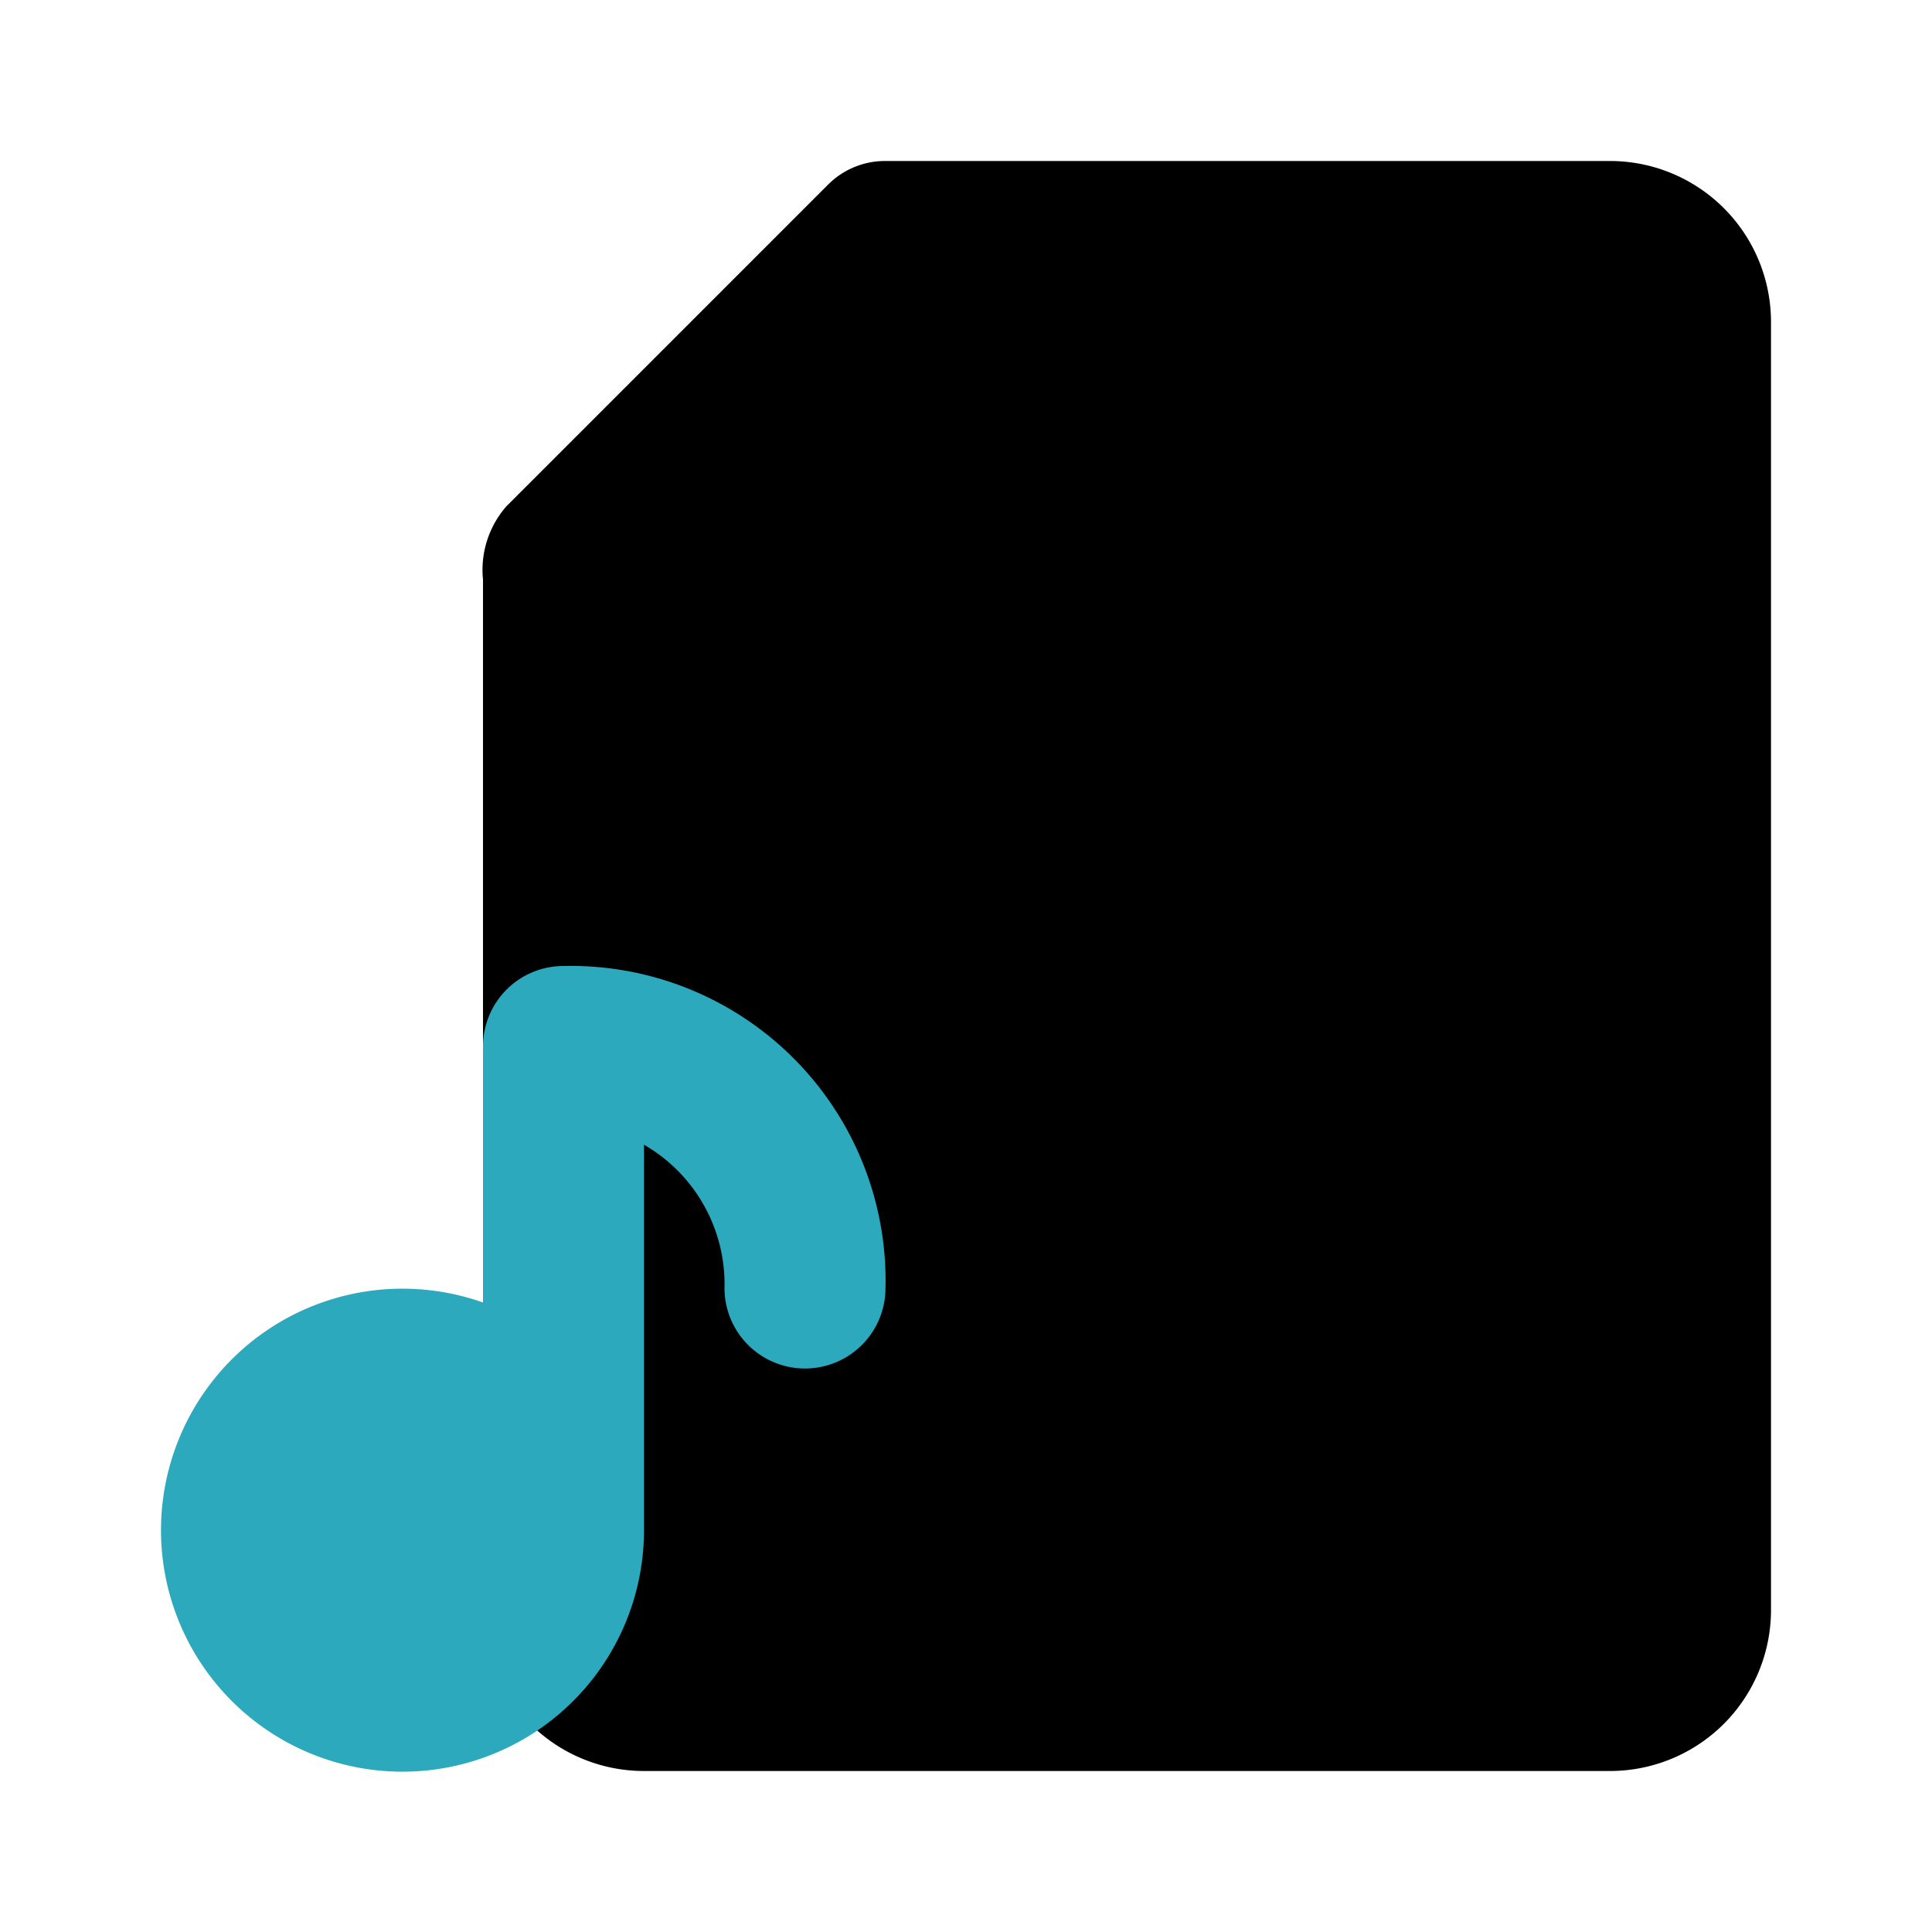
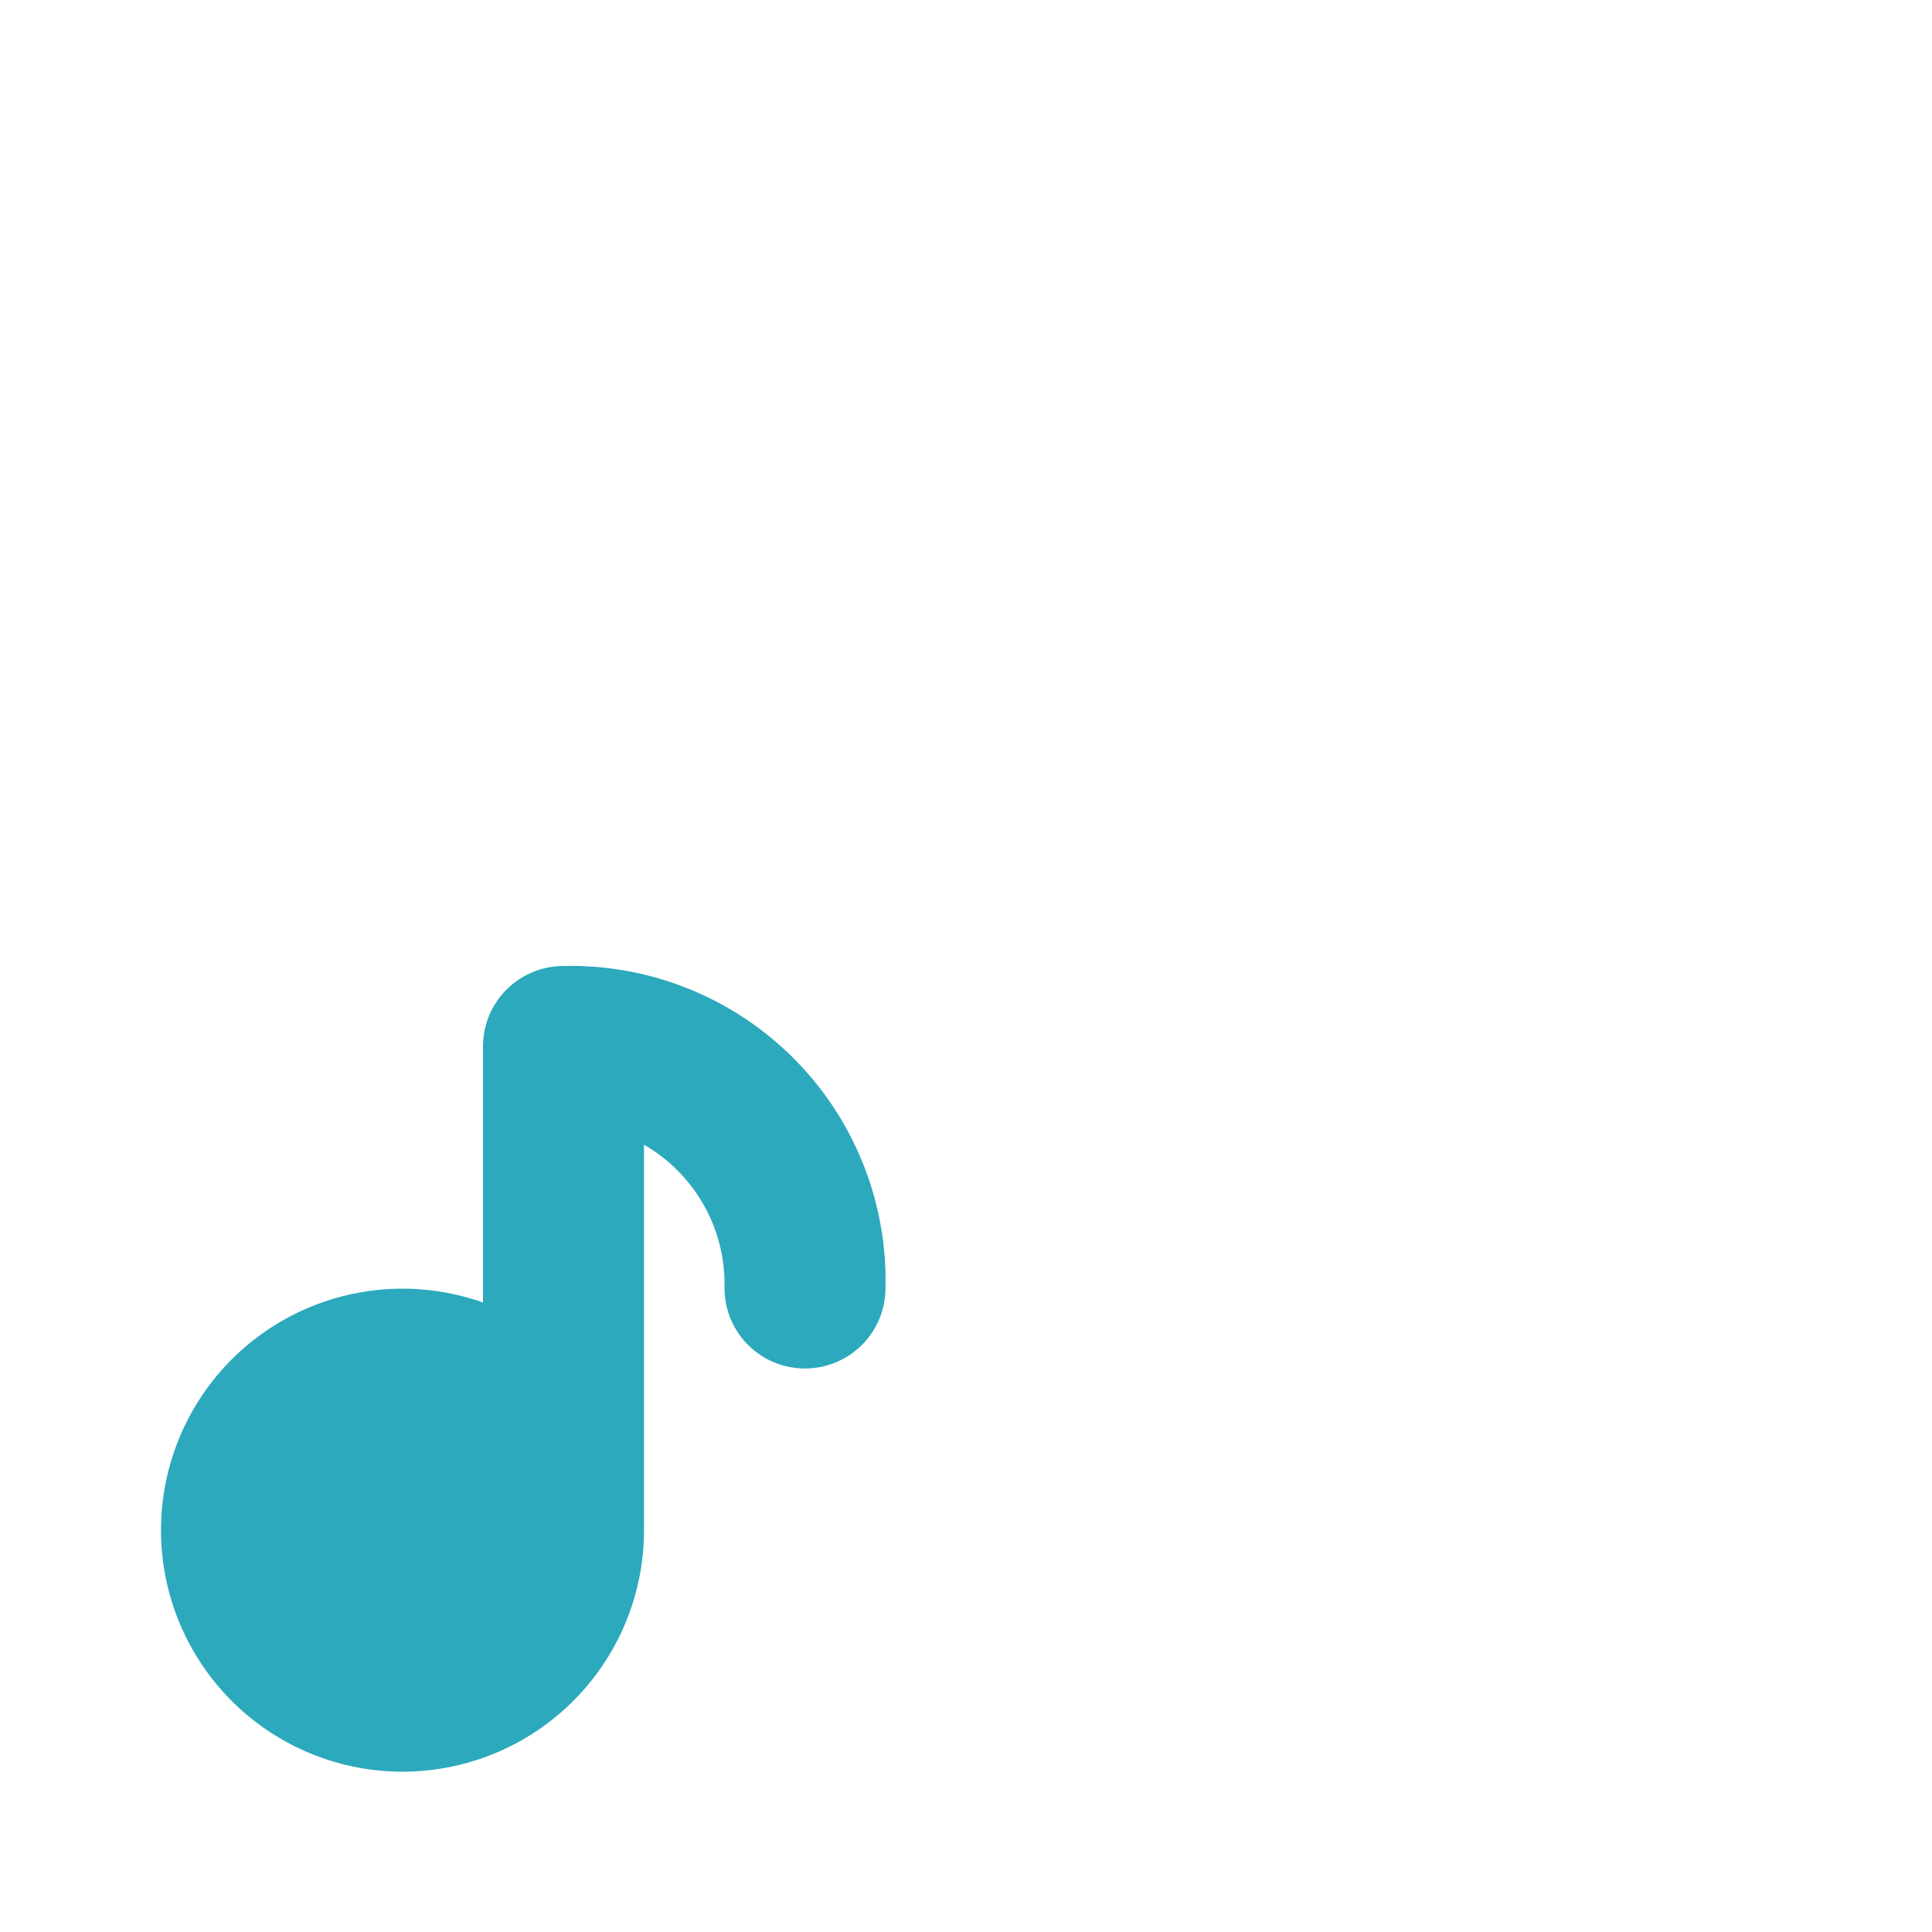
<svg xmlns="http://www.w3.org/2000/svg" fill="#000000" width="800px" height="800px" viewBox="0 0 24 24" id="file-audio-3" data-name="Flat Color" class="icon flat-color">
-   <path id="primary" d="M6,7.2a1.2,1.2,0,0,1,.29-.91l4-4A1,1,0,0,1,11,2h9a2,2,0,0,1,2,2V20a2,2,0,0,1-2,2H8a2,2,0,0,1-2-2Z" style="fill: rgb(0, 0, 0);" />
  <path id="secondary" d="M7,12a1,1,0,0,0-1,1v3.18A3,3,0,1,0,8,19V14.22A2,2,0,0,1,9,16a1,1,0,0,0,2,0A3.91,3.91,0,0,0,7,12Z" style="fill: rgb(44, 169, 188);" />
</svg>